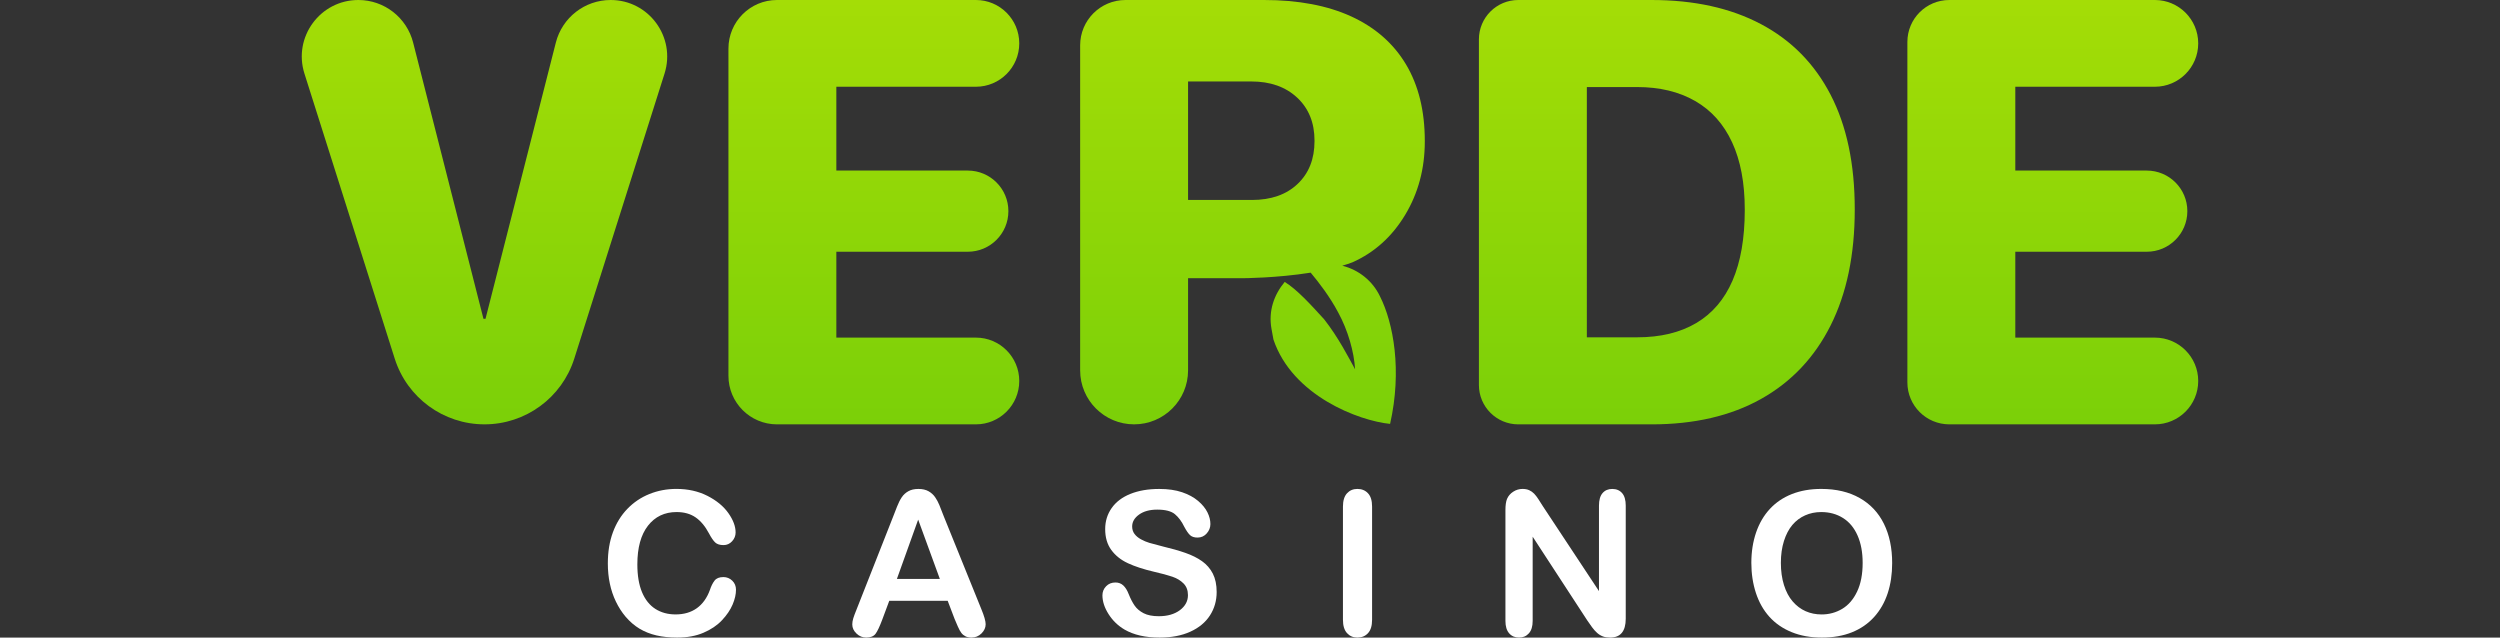
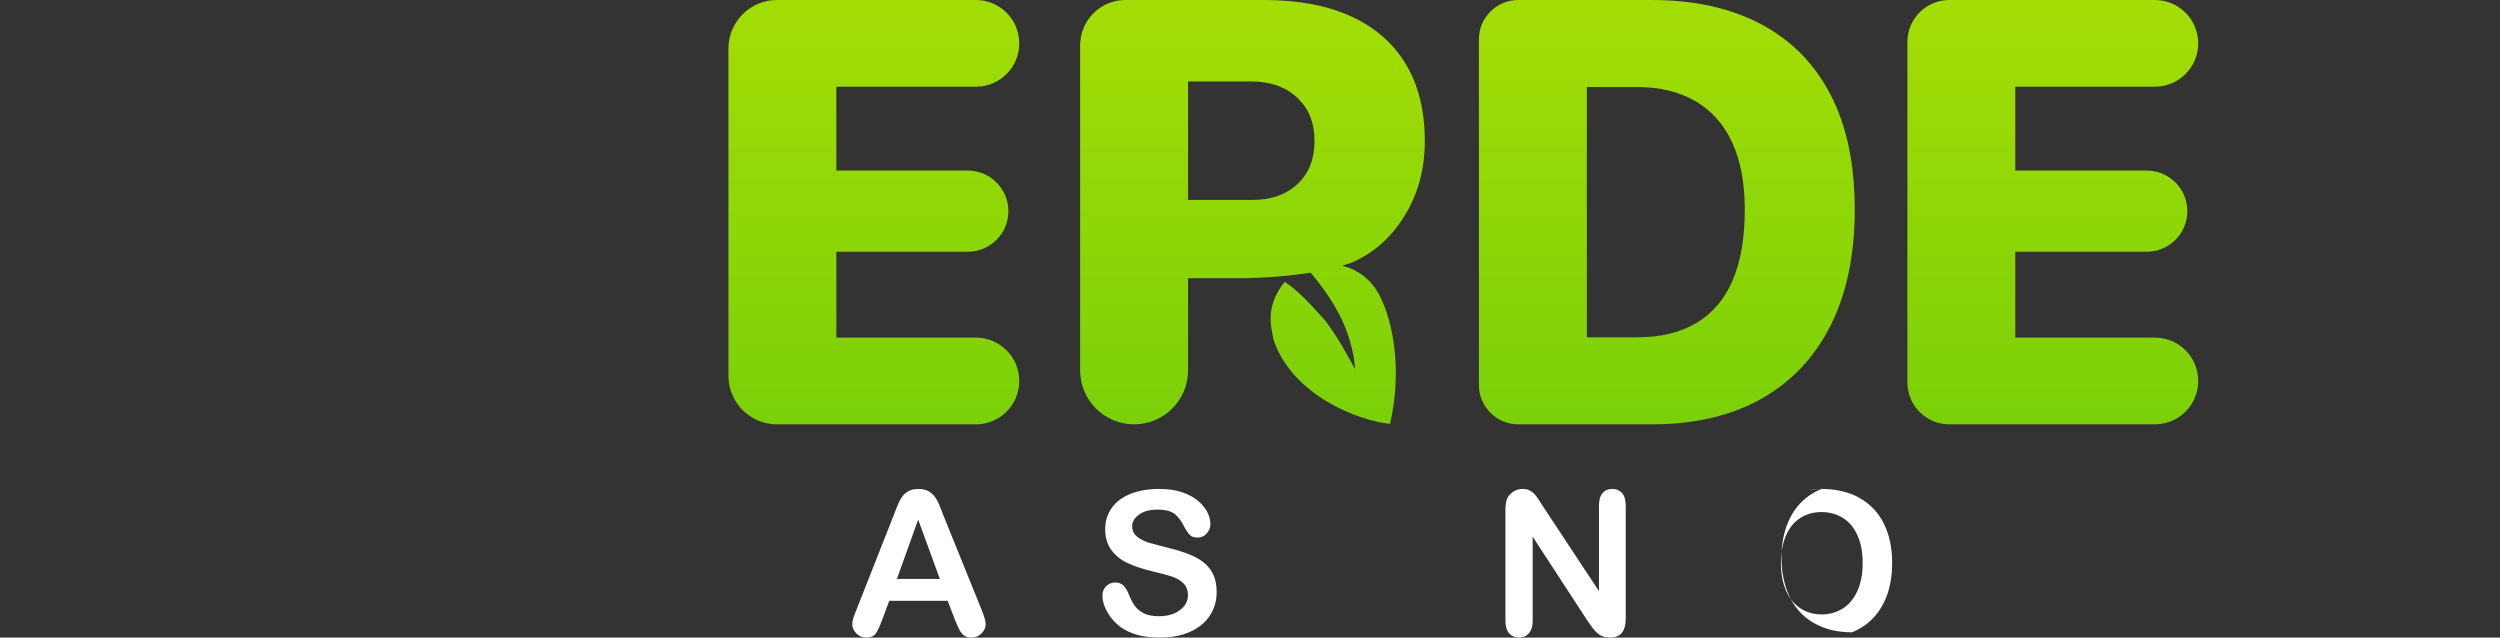
<svg xmlns="http://www.w3.org/2000/svg" version="1.1" id="Layer_1" x="0px" y="0px" viewBox="0 0 149 38" style="enable-background:new 0 0 149 38;" xml:space="preserve">
  <rect x="0" y="0" width="149" height="38" fill="#333333" stroke="none" />
  <style type="text/css">
	.st0{fill:url(#SVGID_1_);}
	.st1{fill:url(#SVGID_00000091703914265807220260000007045182051255156395_);}
	.st2{fill:url(#SVGID_00000029766461427686355870000006977866959443267760_);}
	.st3{fill:url(#SVGID_00000003090336030126409060000014214196873271295395_);}
	.st4{fill:url(#SVGID_00000070830241890558856520000001659298671561159862_);}
	.st5{fill:#FFFFFF;}
</style>
  <g>
    <g>
      <linearGradient id="SVGID_1_" gradientUnits="userSpaceOnUse" x1="28.876" y1="25.291" x2="28.876" y2="-9.094947e-13">
        <stop offset="0" style="stop-color:#7BD008" />
        <stop offset="1" style="stop-color:#A4DD06" />
      </linearGradient>
-       <path class="st0" d="M23.525,21.373L18.145,4.387C17.457,2.215,19.079,0,21.358,0h0    c1.541,0,2.885,1.045,3.265,2.538l4.191,16.461h0.123l4.191-16.461C33.509,1.045,34.853,0,36.394,0    h0c2.279,0,3.9,2.215,3.212,4.387l-5.379,16.986c-0.739,2.333-2.904,3.918-5.351,3.918h-0    C26.429,25.291,24.264,23.706,23.525,21.373z" />
      <linearGradient id="SVGID_00000023261598379435116020000013260488568195150015_" gradientUnits="userSpaceOnUse" x1="52.082" y1="25.291" x2="52.082" y2="-9.094947e-13">
        <stop offset="0" style="stop-color:#7BD008" />
        <stop offset="1" style="stop-color:#A4DD06" />
      </linearGradient>
      <path style="fill:url(#SVGID_00000023261598379435116020000013260488568195150015_);" d="M43.415,22.397V2.894    C43.415,1.296,44.71,0,46.308,0h11.855c1.428,0,2.585,1.157,2.585,2.585v0    c0,1.428-1.157,2.585-2.585,2.585h-8.317v4.996h7.835c1.336,0,2.419,1.083,2.419,2.419v0    c0,1.336-1.083,2.419-2.419,2.419h-7.835v5.118h8.317c1.428,0,2.585,1.157,2.585,2.585v0    c0,1.428-1.157,2.585-2.585,2.585H46.308C44.71,25.291,43.415,23.996,43.415,22.397z" />
      <linearGradient id="SVGID_00000046297044753230534500000012249216474816842163_" gradientUnits="userSpaceOnUse" x1="99.343" y1="25.291" x2="99.343" y2="-9.094947e-13">
        <stop offset="0" style="stop-color:#7BD008" />
        <stop offset="1" style="stop-color:#A4DD06" />
      </linearGradient>
      <path style="fill:url(#SVGID_00000046297044753230534500000012249216474816842163_);" d="M88.143,22.946V2.346    C88.143,1.05,89.193,0,90.489,0h7.943c2.536,0,4.709,0.479,6.52,1.437    c1.811,0.958,3.196,2.363,4.154,4.215c0.958,1.852,1.437,4.122,1.437,6.81v0.035    c0,2.688-0.479,4.986-1.437,6.897c-0.958,1.91-2.34,3.371-4.145,4.382s-3.982,1.516-6.529,1.516    h-7.943C89.193,25.291,88.143,24.241,88.143,22.946z M94.575,20.104h2.997    c1.39,0,2.564-0.283,3.523-0.85c0.958-0.566,1.68-1.411,2.165-2.533    c0.484-1.121,0.728-2.523,0.728-4.206v-0.035c0-1.578-0.252-2.91-0.754-3.996    c-0.503-1.087-1.235-1.908-2.2-2.463c-0.964-0.555-2.118-0.833-3.461-0.833h-2.997V20.104z" />
      <linearGradient id="SVGID_00000091721973562139939600000003238238786618328249_" gradientUnits="userSpaceOnUse" x1="122.347" y1="25.291" x2="122.347" y2="-9.094947e-13">
        <stop offset="0" style="stop-color:#7BD008" />
        <stop offset="1" style="stop-color:#A4DD06" />
      </linearGradient>
      <path style="fill:url(#SVGID_00000091721973562139939600000003238238786618328249_);" d="M113.68,22.793V2.499    c0-1.38,1.119-2.499,2.499-2.499h12.25c1.428,0,2.585,1.157,2.585,2.585v0    c0,1.428-1.157,2.585-2.585,2.585h-8.317v4.996h7.835c1.336,0,2.419,1.083,2.419,2.419v0    c0,1.336-1.083,2.419-2.419,2.419h-7.835v5.118h8.317c1.428,0,2.585,1.157,2.585,2.585v0    c0,1.428-1.157,2.585-2.585,2.585h-12.25C114.799,25.291,113.68,24.173,113.68,22.793z" />
      <linearGradient id="SVGID_00000065783093486335406740000014448813145598436996_" gradientUnits="userSpaceOnUse" x1="74.647" y1="25.291" x2="74.647" y2="-9.094947e-13">
        <stop offset="0" style="stop-color:#7BD008" />
        <stop offset="1" style="stop-color:#A4DD06" />
      </linearGradient>
      <path style="fill:url(#SVGID_00000065783093486335406740000014448813145598436996_);" d="M83.797,3.838    c-0.748-1.25-1.835-2.202-3.26-2.857C79.111,0.327,77.376,0,75.331,0h-8.253    c-1.492,0-2.701,1.209-2.701,2.701v19.374c0,1.776,1.44,3.216,3.216,3.216s3.216-1.44,3.216-3.216    v-5.494h2.98c0.058,0,0.114,0,0.167,0s0.096,0,0.131,0c0,0,1.996-0.008,4.029-0.331    c0.491,0.585,1.147,1.439,1.64,2.373c0.583,1.062,0.949,2.358,1.007,3.386    c-0.389-0.708-0.995-1.896-1.84-2.975c-0.811-0.891-1.623-1.781-2.354-2.232    c-0.639,0.766-0.982,1.737-0.787,2.805c0.046,0.251,0.092,0.503,0.115,0.628    c1.132,3.363,5.103,4.847,6.953,5.029c0.718-3.182,0.203-6.008-0.609-7.613    c-0.433-0.904-1.259-1.572-2.242-1.814c0.21-0.063,0.416-0.129,0.608-0.203    c1.308-0.584,2.354-1.525,3.137-2.822c0.783-1.297,1.174-2.757,1.174-4.381V8.396    C84.918,6.608,84.544,5.089,83.797,3.838z M74.612,11.918h-3.803V4.855h3.768    c1.133,0,2.045,0.321,2.734,0.964c0.689,0.643,1.034,1.496,1.034,2.559v0.035    c0,1.063-0.336,1.913-1.008,2.55C76.666,11.6,75.757,11.918,74.612,11.918z" />
    </g>
    <g>
-       <path class="st5" d="M43.865,35.148c0,0.273-0.067,0.568-0.202,0.885s-0.346,0.629-0.634,0.935    s-0.657,0.554-1.105,0.745C41.477,37.905,40.955,38,40.359,38c-0.452,0-0.863-0.043-1.233-0.129    c-0.37-0.086-0.706-0.219-1.008-0.4c-0.302-0.181-0.579-0.42-0.833-0.716    c-0.226-0.269-0.419-0.57-0.579-0.903c-0.16-0.333-0.28-0.688-0.359-1.067    c-0.08-0.378-0.12-0.779-0.12-1.204c0-0.69,0.1-1.307,0.301-1.853s0.488-1.012,0.862-1.4    c0.374-0.387,0.812-0.683,1.315-0.885c0.503-0.203,1.038-0.304,1.607-0.304    c0.693,0,1.311,0.139,1.853,0.415c0.541,0.276,0.956,0.618,1.245,1.026    c0.288,0.407,0.432,0.792,0.432,1.154c0,0.199-0.07,0.374-0.21,0.526    c-0.14,0.152-0.31,0.228-0.508,0.228c-0.222,0-0.389-0.053-0.5-0.158    c-0.111-0.105-0.235-0.286-0.371-0.543c-0.226-0.425-0.492-0.742-0.798-0.953    s-0.683-0.316-1.131-0.316c-0.713,0-1.281,0.271-1.704,0.812c-0.423,0.542-0.634,1.311-0.634,2.308    c0,0.666,0.094,1.22,0.281,1.663c0.187,0.442,0.452,0.773,0.795,0.991s0.744,0.327,1.204,0.327    c0.499,0,0.92-0.124,1.265-0.371c0.345-0.247,0.605-0.611,0.78-1.09    c0.074-0.226,0.166-0.41,0.275-0.552c0.109-0.142,0.284-0.213,0.526-0.213    c0.207,0,0.384,0.072,0.532,0.216S43.865,34.934,43.865,35.148z" />
      <path class="st5" d="M56.892,36.884l-0.409-1.075h-3.483l-0.409,1.099    c-0.16,0.428-0.296,0.718-0.409,0.868C52.068,37.925,51.883,38,51.626,38    c-0.218,0-0.411-0.08-0.579-0.24c-0.167-0.16-0.251-0.341-0.251-0.543    c0-0.117,0.02-0.238,0.058-0.362s0.103-0.298,0.193-0.52l2.192-5.564    c0.062-0.16,0.137-0.352,0.225-0.576c0.088-0.224,0.181-0.41,0.281-0.558    c0.099-0.148,0.23-0.268,0.392-0.359c0.162-0.092,0.361-0.137,0.599-0.137    c0.242,0,0.443,0.046,0.605,0.137c0.162,0.092,0.292,0.209,0.392,0.354    c0.099,0.144,0.183,0.299,0.251,0.465c0.068,0.165,0.155,0.387,0.26,0.663l2.238,5.529    c0.175,0.421,0.263,0.726,0.263,0.918c0,0.199-0.083,0.381-0.248,0.546    C58.33,37.917,58.131,38,57.897,38c-0.136,0-0.253-0.025-0.351-0.073    c-0.097-0.049-0.179-0.115-0.245-0.199c-0.066-0.084-0.137-0.212-0.213-0.386    C57.012,37.169,56.946,37.016,56.892,36.884z M53.455,34.505h2.56l-1.292-3.536L53.455,34.505z" />
      <path class="st5" d="M72.513,35.283c0,0.518-0.133,0.984-0.4,1.397    c-0.267,0.413-0.657,0.736-1.172,0.97C70.427,37.883,69.817,38,69.112,38    c-0.846,0-1.543-0.16-2.092-0.479c-0.39-0.23-0.706-0.536-0.95-0.92    c-0.244-0.384-0.365-0.757-0.365-1.119c0-0.21,0.073-0.39,0.219-0.541s0.333-0.225,0.558-0.225    c0.183,0,0.338,0.058,0.465,0.175s0.235,0.29,0.324,0.52c0.109,0.273,0.227,0.501,0.354,0.684    c0.127,0.183,0.305,0.334,0.535,0.453c0.23,0.119,0.532,0.178,0.906,0.178    c0.514,0,0.932-0.12,1.254-0.359c0.321-0.24,0.482-0.539,0.482-0.897    c0-0.285-0.086-0.515-0.26-0.693c-0.174-0.177-0.397-0.313-0.672-0.406s-0.642-0.193-1.102-0.298    c-0.615-0.144-1.131-0.313-1.546-0.506c-0.415-0.193-0.744-0.456-0.988-0.789    c-0.244-0.333-0.365-0.747-0.365-1.242c0-0.472,0.129-0.89,0.386-1.256    c0.257-0.366,0.629-0.648,1.116-0.844s1.06-0.295,1.718-0.295c0.526,0,0.981,0.065,1.365,0.196    c0.384,0.13,0.702,0.304,0.956,0.52c0.253,0.216,0.438,0.443,0.555,0.681    s0.175,0.469,0.175,0.695c0,0.206-0.073,0.393-0.219,0.558s-0.328,0.248-0.546,0.248    c-0.199,0-0.349-0.05-0.453-0.149c-0.103-0.099-0.215-0.262-0.336-0.488    c-0.156-0.323-0.343-0.576-0.561-0.757c-0.218-0.181-0.569-0.272-1.052-0.272    c-0.448,0-0.809,0.098-1.084,0.295c-0.275,0.197-0.412,0.434-0.412,0.71    c0,0.171,0.047,0.32,0.14,0.444s0.222,0.232,0.386,0.321c0.164,0.089,0.329,0.16,0.497,0.21    c0.168,0.051,0.444,0.124,0.83,0.222c0.483,0.113,0.92,0.238,1.312,0.374    c0.392,0.136,0.725,0.302,0.999,0.497c0.275,0.195,0.489,0.441,0.643,0.739    C72.436,34.485,72.513,34.85,72.513,35.283z" />
-       <path class="st5" d="M80.04,36.942v-6.75c0-0.351,0.08-0.614,0.24-0.789s0.366-0.263,0.619-0.263    c0.261,0,0.472,0.086,0.634,0.26s0.243,0.437,0.243,0.792v6.75c0,0.355-0.081,0.619-0.243,0.795    C81.371,37.912,81.16,38,80.899,38c-0.25,0-0.455-0.089-0.617-0.266    C80.121,37.557,80.04,37.293,80.04,36.942z" />
      <path class="st5" d="M91.962,30.181l3.337,5.049v-5.096c0-0.331,0.071-0.58,0.213-0.745    c0.142-0.165,0.334-0.248,0.576-0.248c0.25,0,0.446,0.083,0.59,0.248s0.216,0.414,0.216,0.745    v6.738c0,0.752-0.311,1.128-0.935,1.128c-0.156,0-0.296-0.022-0.421-0.067    c-0.124-0.045-0.241-0.116-0.351-0.213c-0.109-0.098-0.21-0.212-0.304-0.342    s-0.187-0.264-0.281-0.4l-3.255-4.991v5.02c0,0.327-0.076,0.574-0.228,0.742    C90.969,37.916,90.774,38,90.536,38c-0.245,0-0.442-0.085-0.59-0.254    c-0.148-0.169-0.222-0.416-0.222-0.739v-6.61c0-0.281,0.031-0.501,0.094-0.66    c0.074-0.175,0.197-0.319,0.368-0.43c0.171-0.111,0.356-0.167,0.555-0.167    c0.156,0,0.289,0.025,0.4,0.076c0.111,0.051,0.209,0.119,0.292,0.205    c0.084,0.086,0.169,0.197,0.257,0.333C91.778,29.89,91.869,30.033,91.962,30.181z" />
-       <path class="st5" d="M108.548,29.14c0.888,0,1.651,0.18,2.288,0.541c0.637,0.361,1.119,0.873,1.446,1.537    c0.327,0.664,0.491,1.445,0.491,2.341c0,0.662-0.089,1.264-0.269,1.806    c-0.179,0.542-0.448,1.011-0.806,1.408c-0.358,0.397-0.799,0.701-1.321,0.912    C109.855,37.895,109.256,38,108.583,38c-0.67,0-1.27-0.108-1.8-0.324    c-0.53-0.216-0.972-0.521-1.327-0.915s-0.622-0.867-0.804-1.42    c-0.181-0.553-0.272-1.151-0.272-1.794c0-0.659,0.095-1.262,0.283-1.812    c0.189-0.549,0.463-1.017,0.821-1.403c0.358-0.386,0.795-0.681,1.309-0.885    C107.309,29.243,107.893,29.14,108.548,29.14z M111.014,33.547c0-0.627-0.101-1.171-0.304-1.631    c-0.203-0.46-0.492-0.808-0.868-1.043c-0.376-0.236-0.808-0.354-1.294-0.354    c-0.347,0-0.667,0.065-0.961,0.196c-0.294,0.13-0.548,0.32-0.76,0.57    c-0.212,0.25-0.38,0.568-0.503,0.956s-0.184,0.823-0.184,1.306c0,0.487,0.061,0.927,0.184,1.321    s0.296,0.72,0.52,0.979c0.224,0.259,0.481,0.453,0.771,0.581    c0.29,0.129,0.609,0.193,0.956,0.193c0.444,0,0.852-0.111,1.224-0.333s0.668-0.565,0.888-1.029    C110.904,34.796,111.014,34.225,111.014,33.547z" />
+       <path class="st5" d="M108.548,29.14c0.888,0,1.651,0.18,2.288,0.541c0.637,0.361,1.119,0.873,1.446,1.537    c0.327,0.664,0.491,1.445,0.491,2.341c0,0.662-0.089,1.264-0.269,1.806    c-0.179,0.542-0.448,1.011-0.806,1.408c-0.358,0.397-0.799,0.701-1.321,0.912    c-0.67,0-1.27-0.108-1.8-0.324    c-0.53-0.216-0.972-0.521-1.327-0.915s-0.622-0.867-0.804-1.42    c-0.181-0.553-0.272-1.151-0.272-1.794c0-0.659,0.095-1.262,0.283-1.812    c0.189-0.549,0.463-1.017,0.821-1.403c0.358-0.386,0.795-0.681,1.309-0.885    C107.309,29.243,107.893,29.14,108.548,29.14z M111.014,33.547c0-0.627-0.101-1.171-0.304-1.631    c-0.203-0.46-0.492-0.808-0.868-1.043c-0.376-0.236-0.808-0.354-1.294-0.354    c-0.347,0-0.667,0.065-0.961,0.196c-0.294,0.13-0.548,0.32-0.76,0.57    c-0.212,0.25-0.38,0.568-0.503,0.956s-0.184,0.823-0.184,1.306c0,0.487,0.061,0.927,0.184,1.321    s0.296,0.72,0.52,0.979c0.224,0.259,0.481,0.453,0.771,0.581    c0.29,0.129,0.609,0.193,0.956,0.193c0.444,0,0.852-0.111,1.224-0.333s0.668-0.565,0.888-1.029    C110.904,34.796,111.014,34.225,111.014,33.547z" />
    </g>
  </g>
</svg>